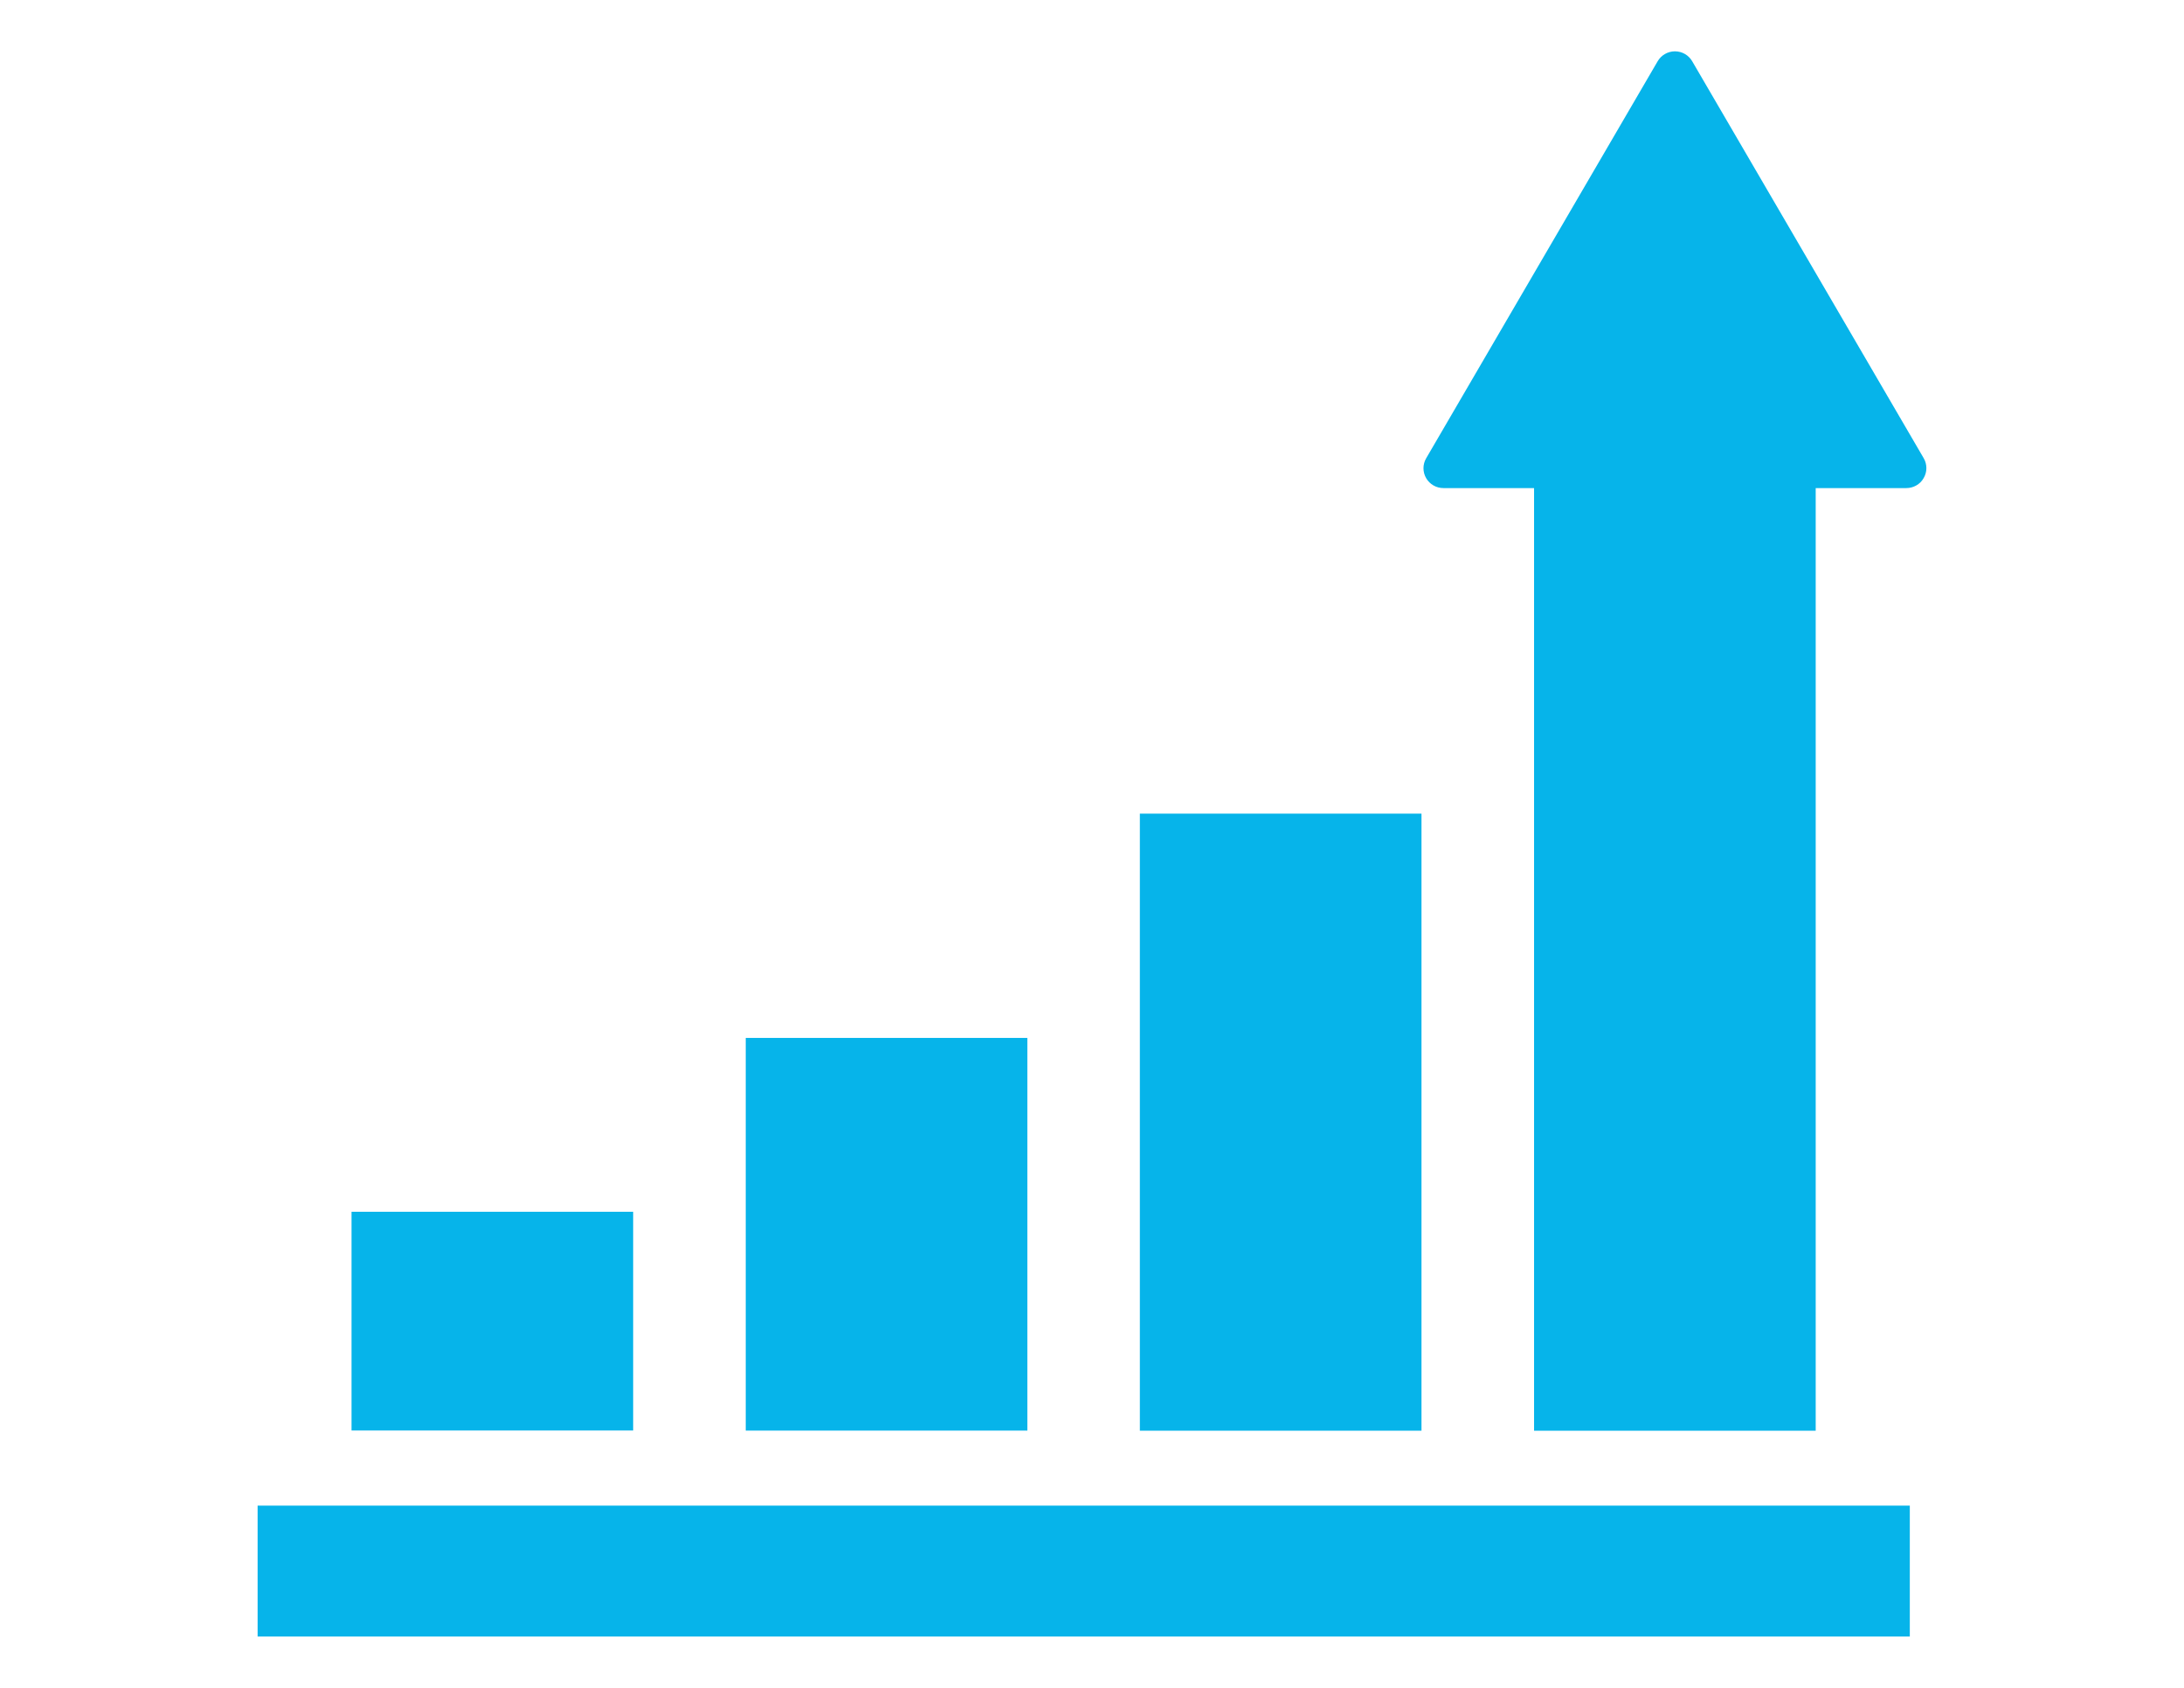
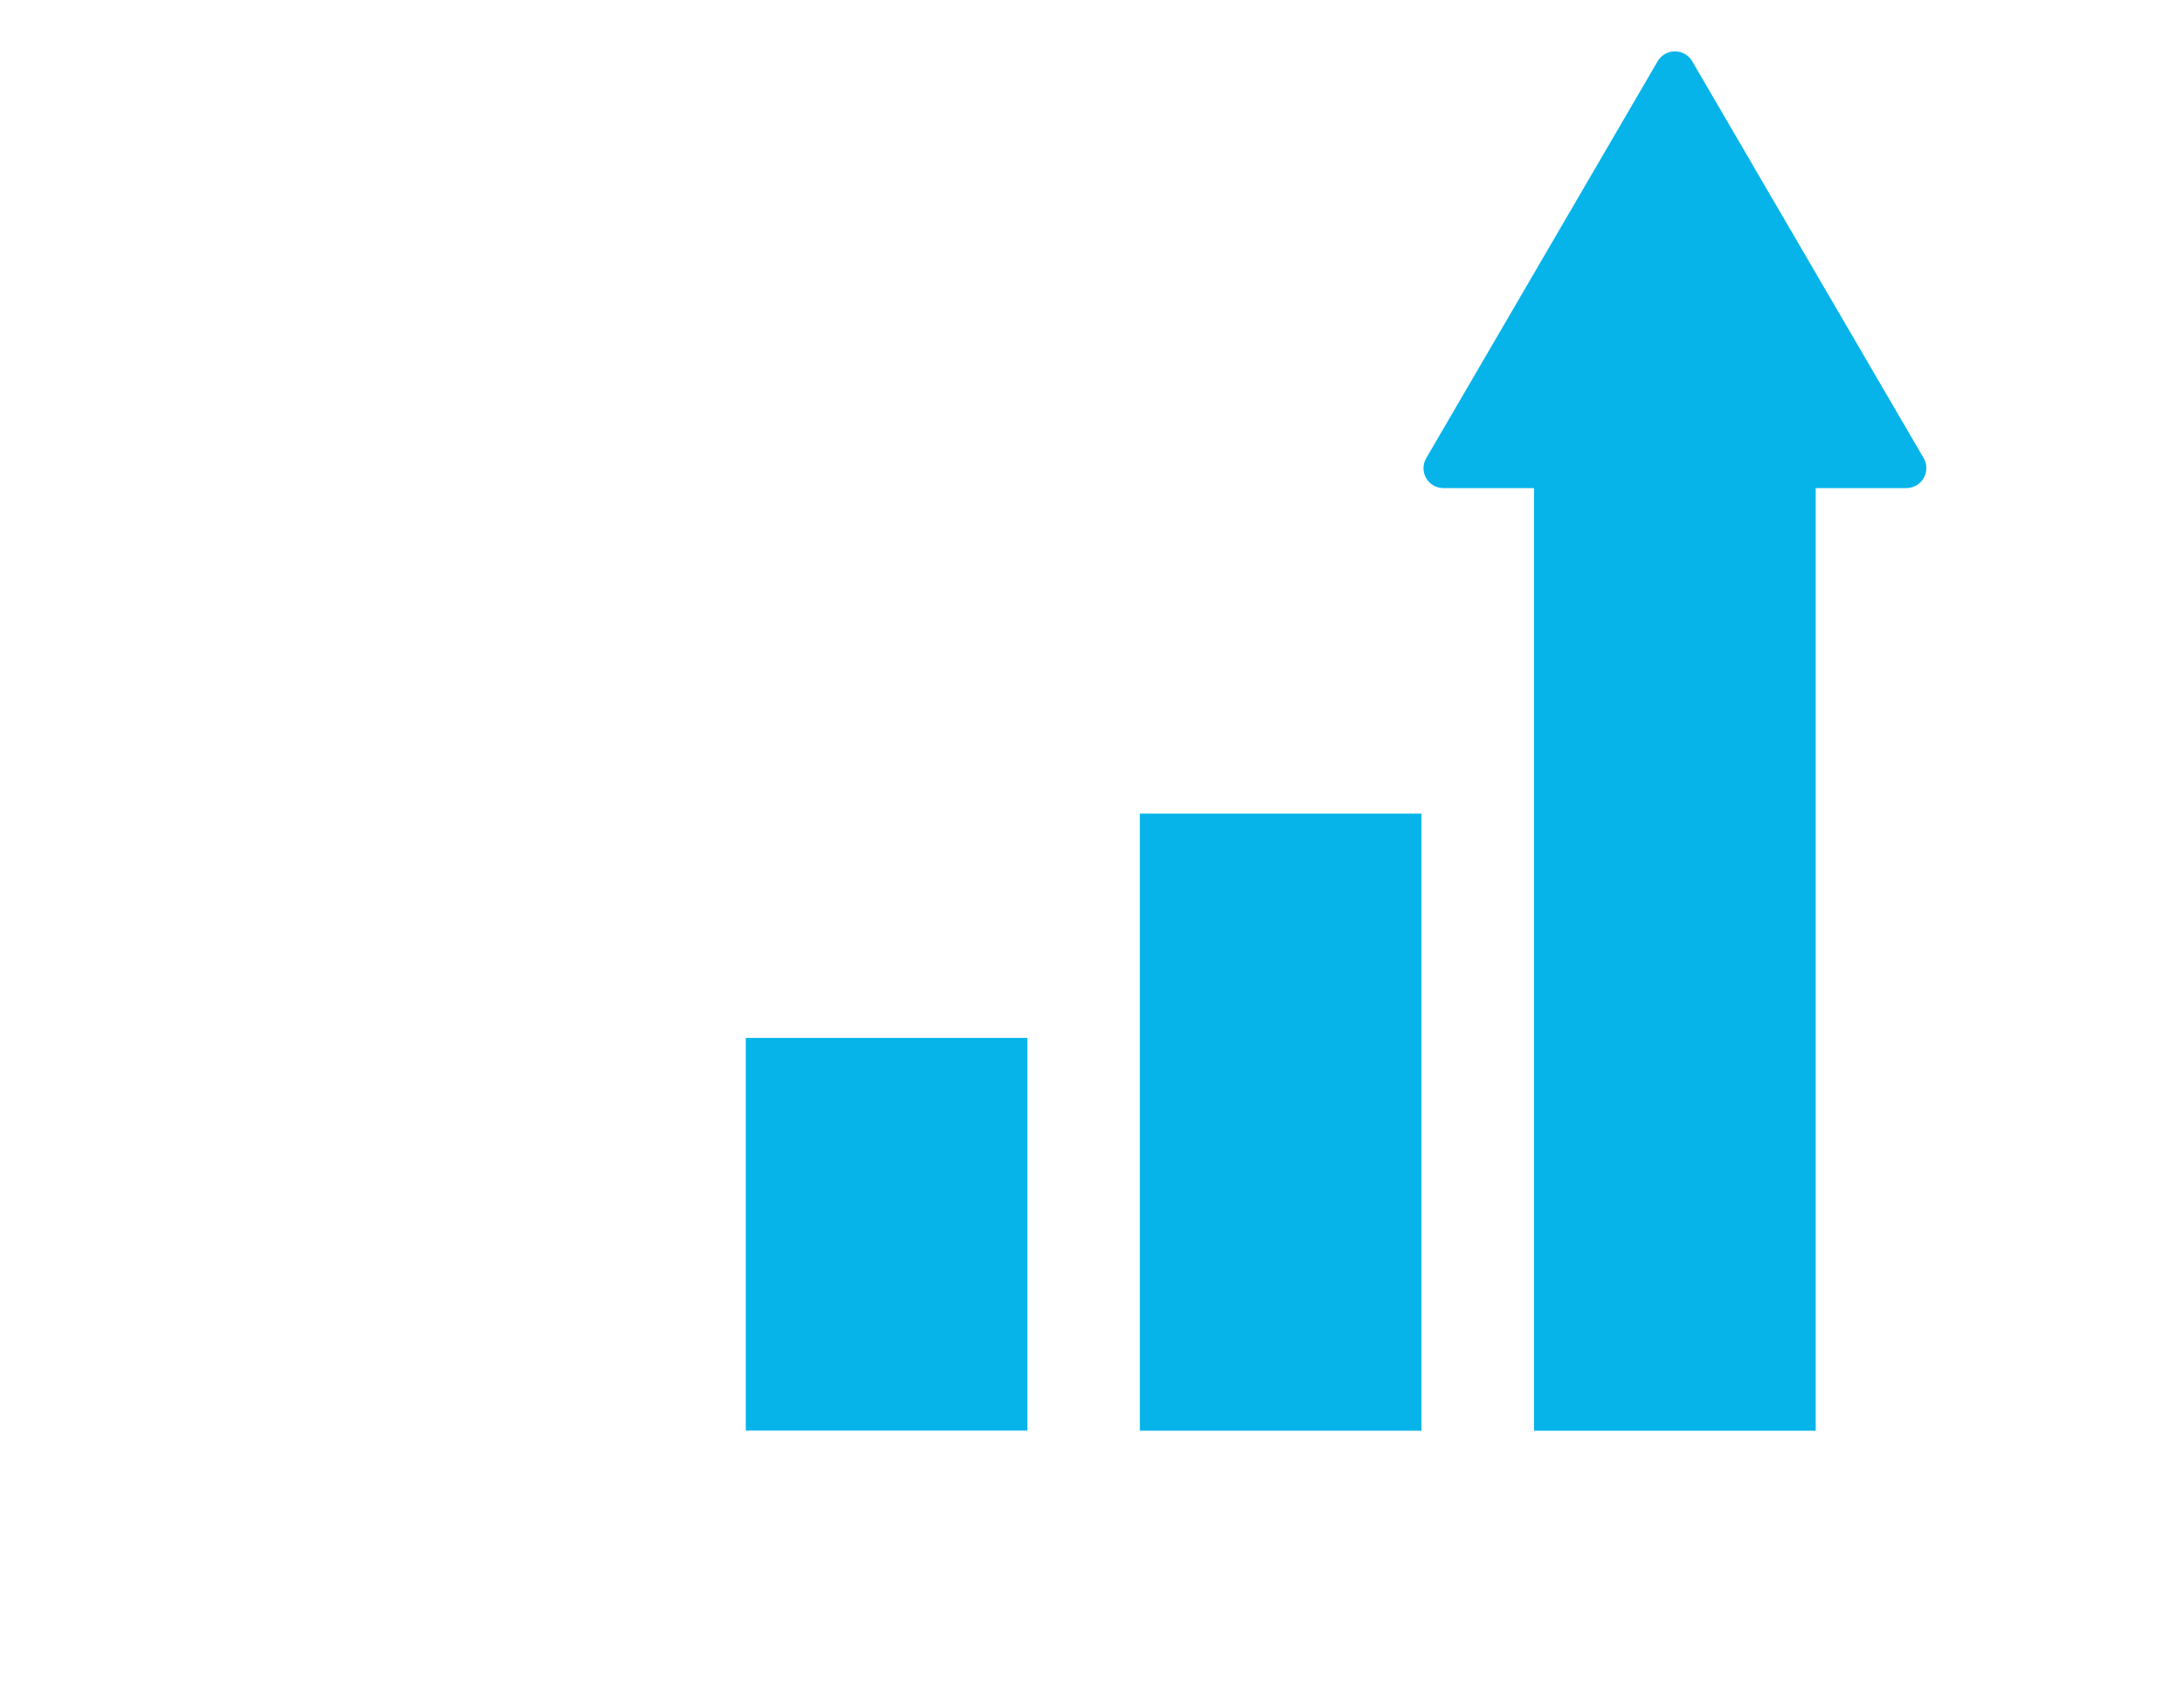
<svg xmlns="http://www.w3.org/2000/svg" version="1.1" x="0px" y="0px" width="220px" height="170px" viewBox="0 0 220 170">
  <g fill="#06b4ea">
    <path d="M75.12,104.54h28.37v39.55H75.12V104.54z" />
    <path d="M114.82,81.95h28.37v62.15h-28.37V81.95z" />
-     <path d="M35.41,122.05h28.37v22.03H35.41V122.05z" />
    <path d="M193.78,46.15L170.46,6.17c-0.36-0.62-1.02-1-1.74-1c-0.71,0-1.38,0.38-1.74,1l-23.32,39.99c-0.36,0.62-0.36,1.38,0,2c0.36,0.62,1.02,1,1.74,1h9.13v94.94h28.37V49.16h9.13c0.72,0,1.39-0.38,1.74-1C194.14,47.54,194.14,46.77,193.78,46.15z" />
-     <path d="M25.95,151.65h166.43v13.18H25.95V151.65z" />
  </g>
</svg>